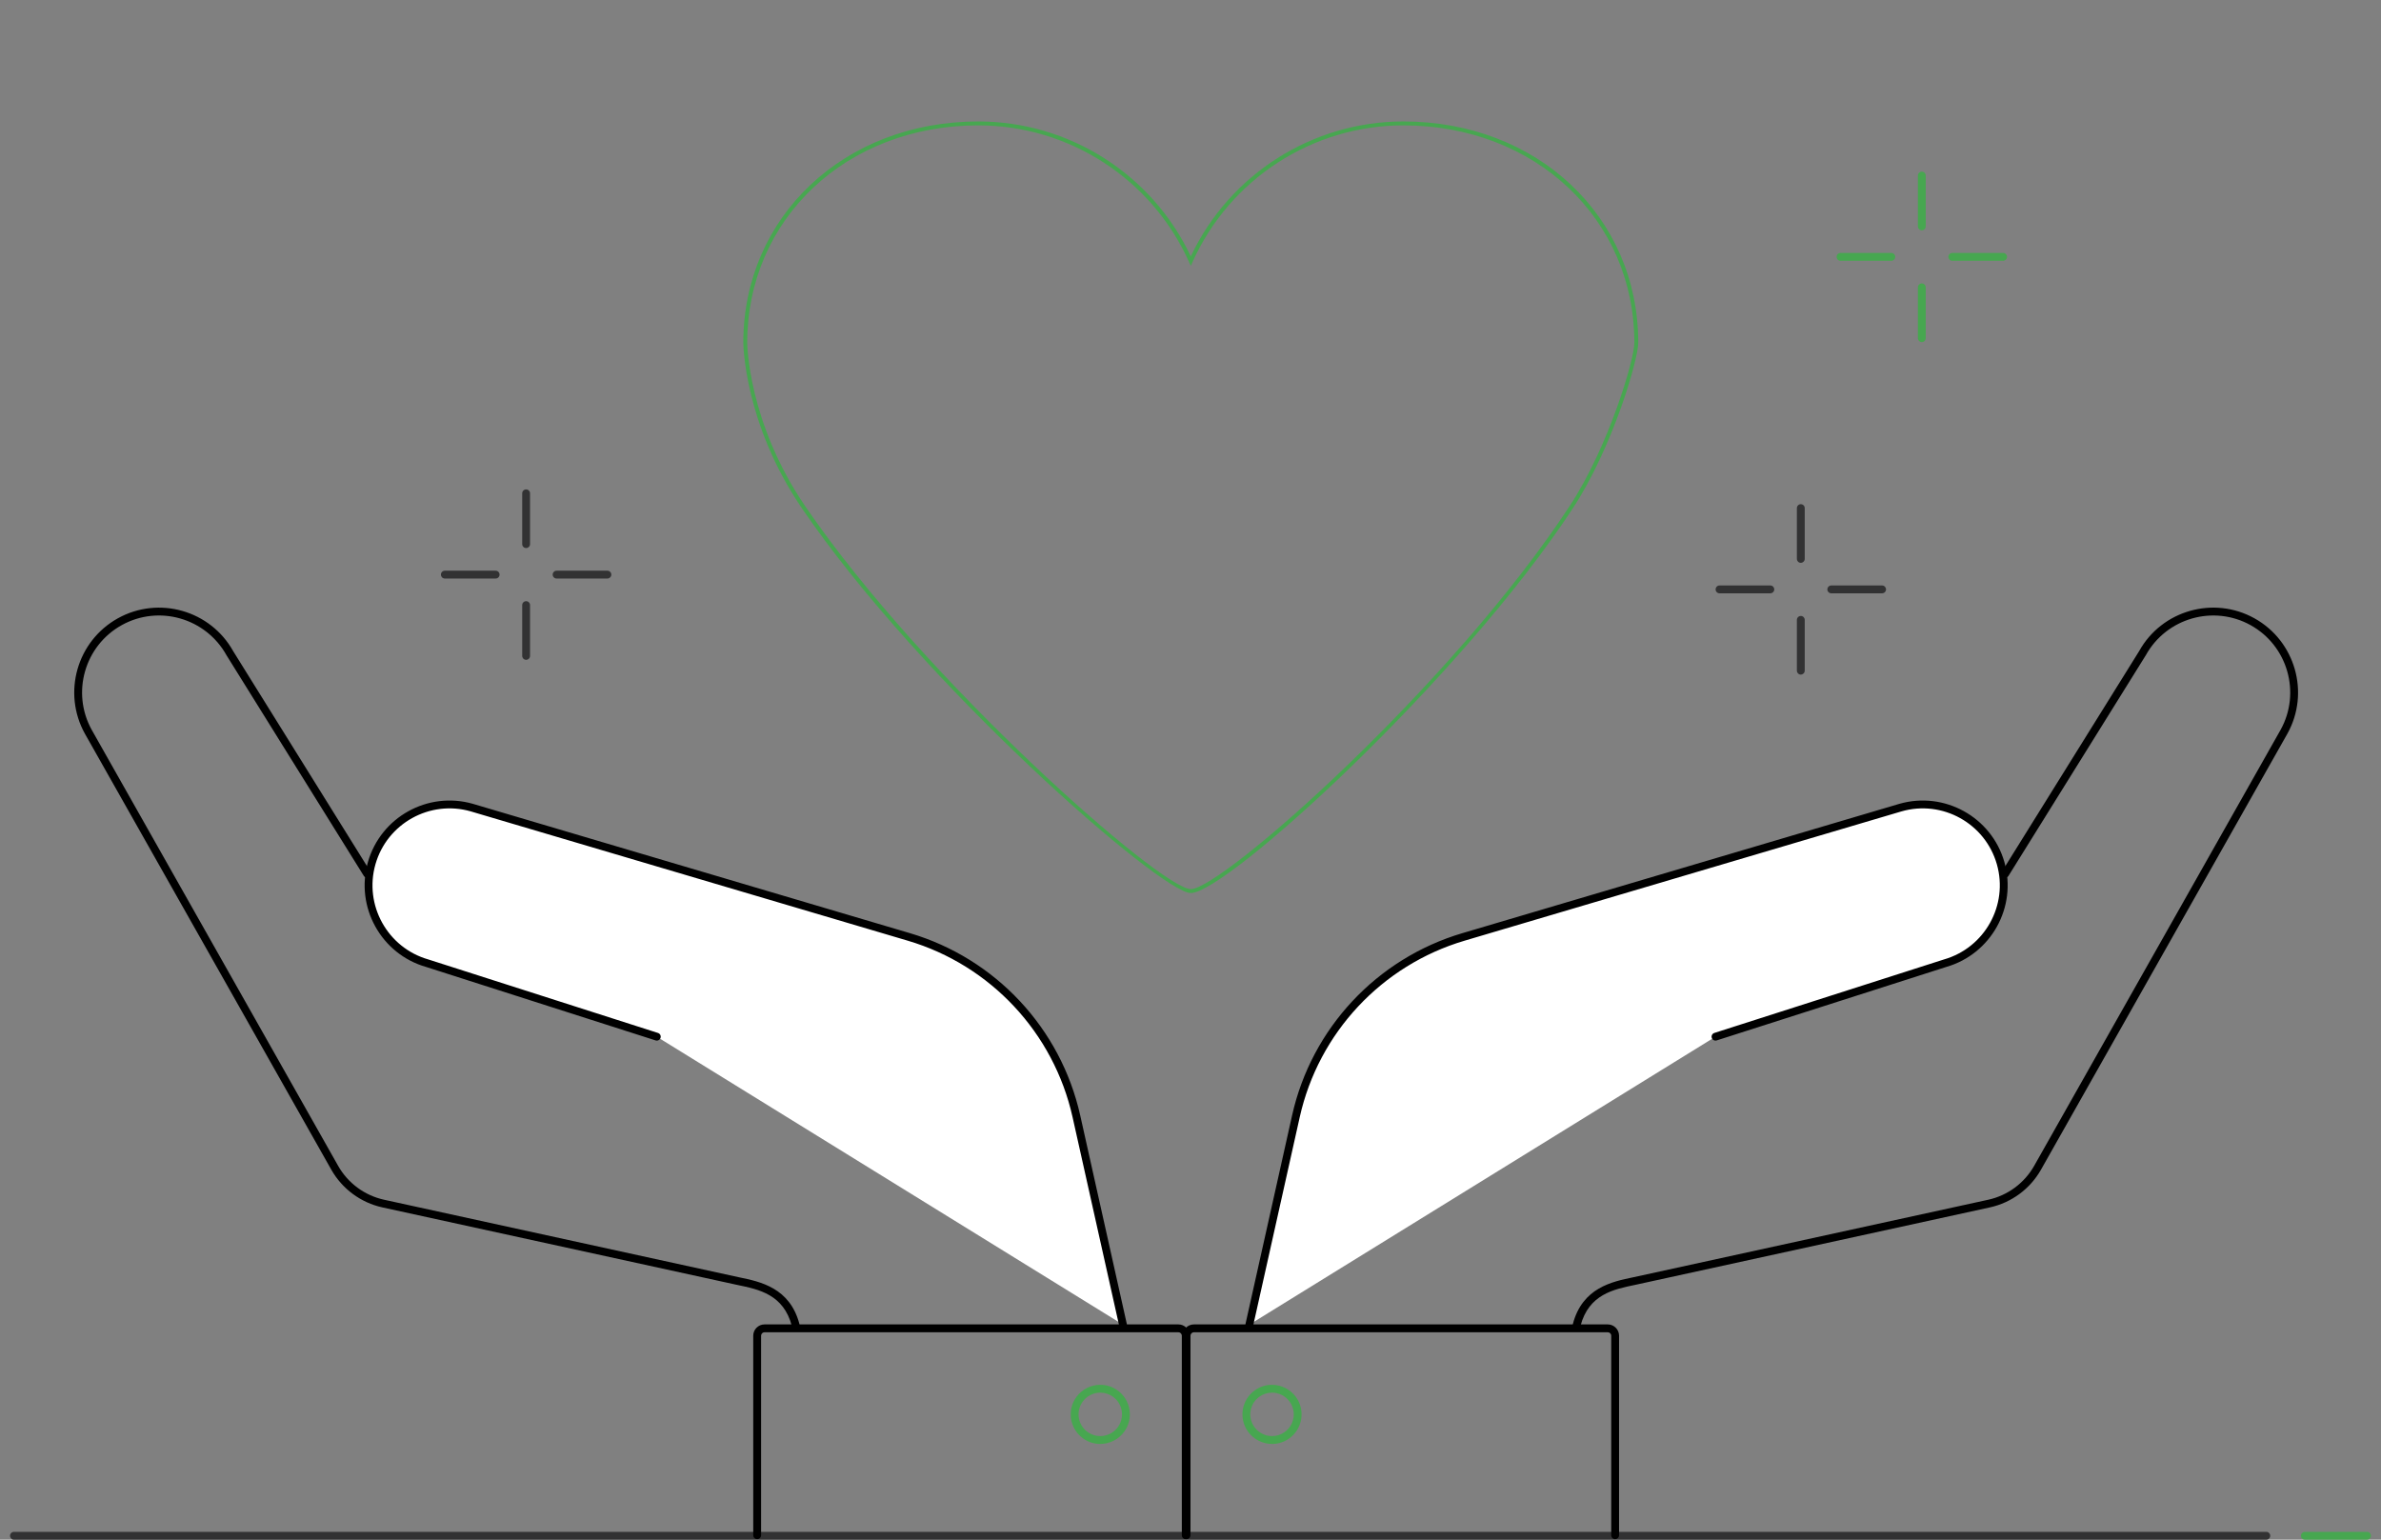
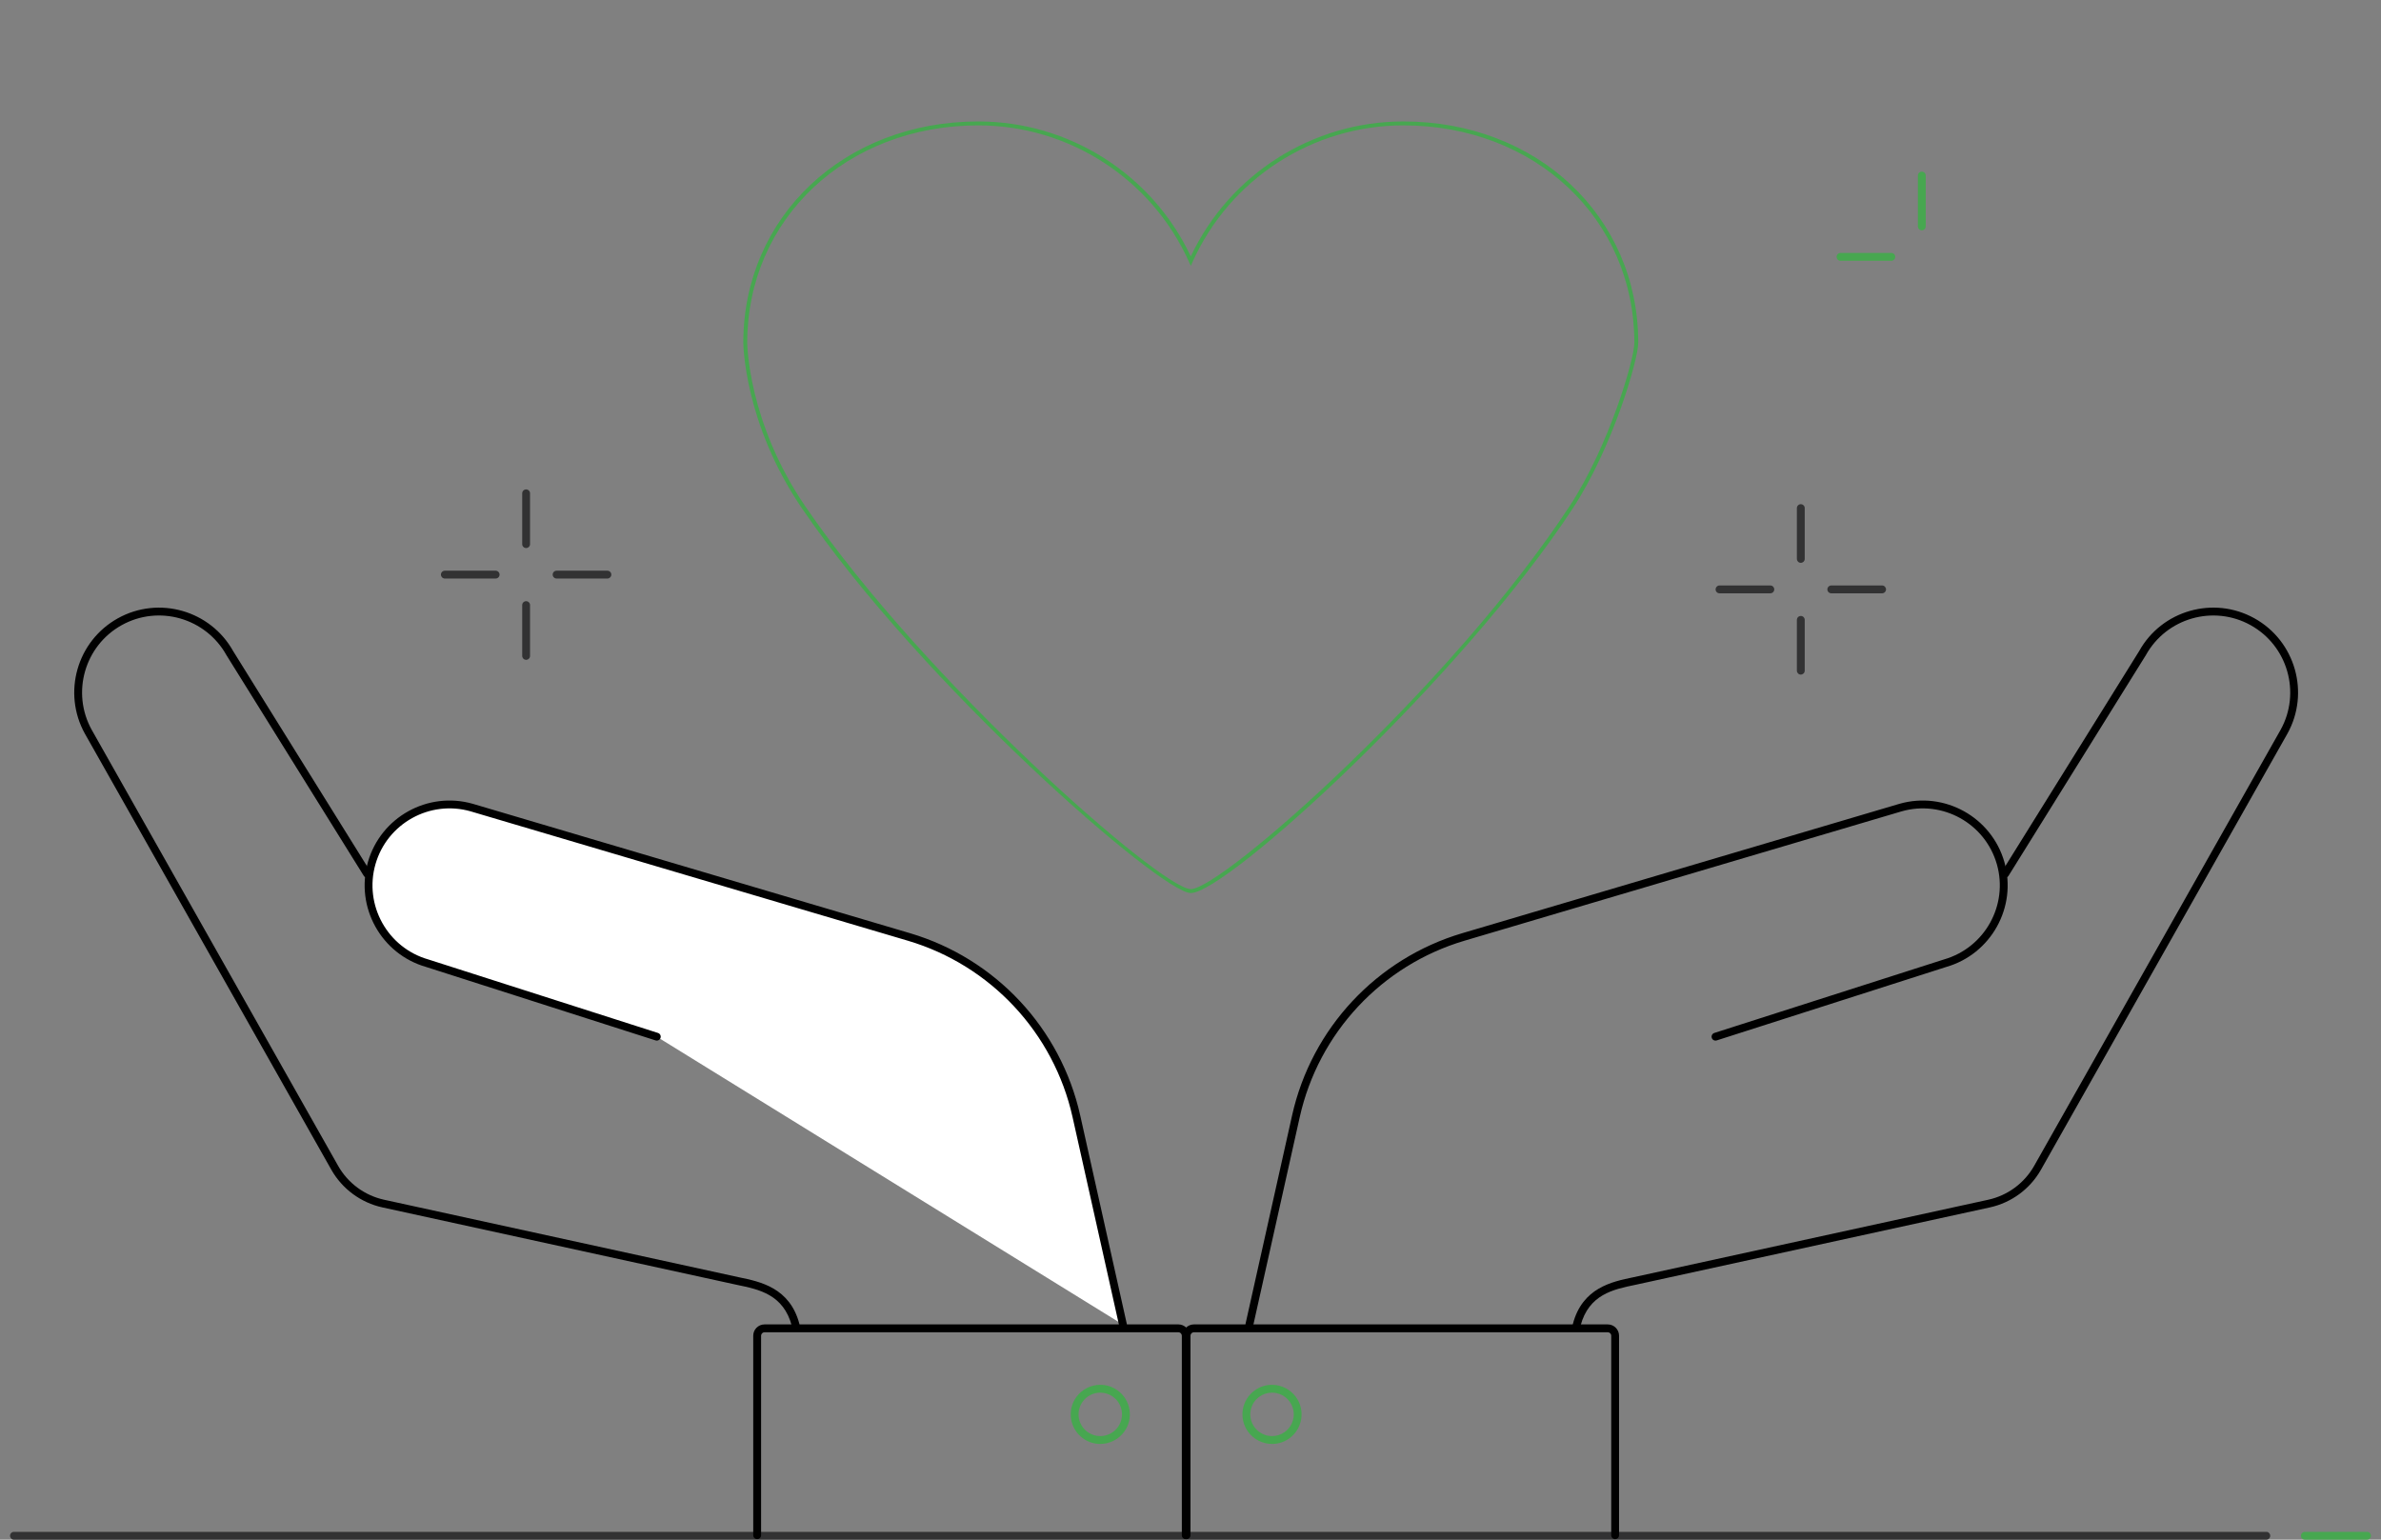
<svg xmlns="http://www.w3.org/2000/svg" version="1.1" id="레이어_1" x="0px" y="0px" width="300px" height="194px" viewBox="0 0 300 194" enable-background="new 0 0 300 194" xml:space="preserve">
  <rect x="0" y="0" width="300" height="194" fill="#808080" stroke="none" />
  <g>
    <g>
      <path fill="#47A750" d="M298.241,194h-7.83c-0.274,0-0.495-0.221-0.495-0.494c0-0.272,0.221-0.494,0.495-0.494h7.83    c0.273,0,0.494,0.222,0.494,0.494C298.735,193.779,298.515,194,298.241,194z" />
    </g>
    <g>
      <path fill="#323233" d="M285.55,194H1.759c-0.273,0-0.494-0.221-0.494-0.494c0-0.272,0.221-0.494,0.494-0.494H285.55    c0.273,0,0.494,0.222,0.494,0.494C286.044,193.779,285.823,194,285.55,194z" />
    </g>
  </g>
  <g>
    <g>
      <path d="M203.504,193.933c-0.273,0-0.494-0.221-0.494-0.494V168.3c0-0.24-0.196-0.437-0.438-0.437h-52.139    c-0.241,0-0.437,0.196-0.437,0.437v25.139c0,0.273-0.221,0.494-0.494,0.494s-0.494-0.221-0.494-0.494V168.3    c0-0.785,0.639-1.425,1.425-1.425h52.139c0.786,0,1.426,0.64,1.426,1.425v25.139C203.998,193.712,203.777,193.933,203.504,193.933    z" />
    </g>
    <g>
      <path d="M198.659,167.433c-0.042,0-0.085-0.006-0.128-0.017c-0.264-0.07-0.42-0.342-0.351-0.605    c1.21-4.555,4.91-5.318,7.613-5.875l44.714-9.768c2.449-0.535,4.56-2.094,5.794-4.276l31.046-54.931    c2.595-4.676,0.901-10.594-3.776-13.191c-4.679-2.598-10.598-0.902-13.195,3.774l-17.31,27.813    c-0.145,0.232-0.45,0.303-0.68,0.159c-0.231-0.145-0.303-0.449-0.158-0.682l17.297-27.792c2.85-5.134,9.371-6.999,14.525-4.138    c5.154,2.862,7.02,9.384,4.158,14.538l-31.048,54.936c-1.37,2.426-3.72,4.159-6.442,4.755l-44.72,9.768    c-2.727,0.563-5.811,1.198-6.862,5.163C199.077,167.285,198.878,167.433,198.659,167.433z" />
    </g>
    <g>
      <path fill="#47A750" d="M160.275,181.937c-1.191,0-2.32-0.575-3.019-1.54c-0.585-0.804-0.819-1.79-0.664-2.771    c0.157-0.983,0.687-1.847,1.492-2.43c0.641-0.466,1.396-0.711,2.185-0.711c1.191,0,2.319,0.575,3.018,1.537    c1.207,1.663,0.835,3.999-0.826,5.204C161.819,181.69,161.064,181.937,160.275,181.937z M160.27,175.473    c-0.579,0-1.134,0.181-1.604,0.521c-0.592,0.43-0.98,1.063-1.096,1.785c-0.115,0.723,0.059,1.445,0.488,2.038    c0.513,0.708,1.342,1.13,2.218,1.13c0.579,0,1.134-0.18,1.604-0.521c1.224-0.888,1.495-2.603,0.608-3.824    C161.974,175.895,161.145,175.473,160.27,175.473z" />
    </g>
    <g>
-       <path fill="#FFFFFF" d="M216.151,130.623l28.922-9.258c5.415-1.549,8.55-7.195,6.999-12.609l0,0    c-1.549-5.416-7.193-8.548-12.608-7l-55.074,16.299c-10.615,3.142-18.693,11.789-21.106,22.592l-5.866,26.257" />
      <path d="M157.418,167.397c-0.037,0-0.072-0.004-0.108-0.012c-0.267-0.06-0.434-0.323-0.375-0.59l5.866-26.257    c2.45-10.972,10.669-19.768,21.448-22.958l55.074-16.299c5.673-1.622,11.604,1.67,13.225,7.337    c1.622,5.669-1.671,11.599-7.339,13.222l-28.907,9.252c-0.262,0.082-0.537-0.06-0.621-0.319c-0.083-0.26,0.061-0.539,0.321-0.621    l28.921-9.258c5.159-1.476,8.146-6.858,6.675-12.003c-1.471-5.145-6.857-8.132-11.998-6.661l-55.069,16.297    c-10.436,3.089-18.393,11.605-20.766,22.227l-5.865,26.258C157.848,167.242,157.644,167.397,157.418,167.397z" />
    </g>
  </g>
  <g>
    <g>
      <path d="M149.402,193.933c-0.273,0-0.495-0.221-0.495-0.494V168.3c0-0.24-0.195-0.437-0.437-0.437H96.332    c-0.241,0-0.437,0.196-0.437,0.437v25.139c0,0.273-0.221,0.494-0.494,0.494s-0.495-0.221-0.495-0.494V168.3    c0-0.785,0.64-1.425,1.426-1.425h52.139c0.786,0,1.425,0.64,1.425,1.425v25.139C149.896,193.712,149.675,193.933,149.402,193.933z    " />
    </g>
    <g>
      <path d="M100.246,167.433c-0.218,0-0.418-0.147-0.477-0.368c-1.053-3.965-4.136-4.6-6.857-5.161l-44.725-9.77    c-2.723-0.596-5.072-2.329-6.444-4.755L10.697,92.447c-2.863-5.158-0.998-11.68,4.156-14.542    c5.156-2.861,11.677-0.996,14.539,4.159l17.284,27.771c0.144,0.232,0.073,0.537-0.158,0.682c-0.232,0.144-0.537,0.073-0.681-0.159    L28.541,82.565c-2.61-4.7-8.53-6.394-13.208-3.796c-4.678,2.598-6.371,8.516-3.774,13.194l31.043,54.928    c1.233,2.183,3.346,3.741,5.794,4.276l44.719,9.77c2.697,0.555,6.397,1.318,7.606,5.873c0.07,0.264-0.086,0.535-0.35,0.605    C100.33,167.427,100.288,167.433,100.246,167.433z" />
    </g>
    <g>
      <path fill="#47A750" d="M138.629,181.937L138.629,181.937c-0.789,0-1.544-0.246-2.184-0.711c-1.663-1.205-2.034-3.541-0.828-5.204    c0.699-0.962,1.827-1.537,3.018-1.537c0.789,0,1.545,0.245,2.185,0.711c0.805,0.583,1.335,1.446,1.492,2.43    c0.156,0.981-0.08,1.968-0.664,2.771C140.949,181.361,139.82,181.937,138.629,181.937z M138.635,175.473    c-0.875,0-1.704,0.422-2.218,1.13c-0.886,1.222-0.614,2.937,0.608,3.824c0.47,0.341,1.025,0.521,1.604,0.521l0,0    c0.876,0,1.706-0.422,2.219-1.13c0.429-0.593,0.602-1.315,0.487-2.038c-0.115-0.722-0.504-1.355-1.096-1.785    C139.769,175.653,139.214,175.473,138.635,175.473z" />
    </g>
    <g>
      <path fill="#FFFFFF" d="M82.753,130.623l-28.922-9.258c-5.415-1.549-8.548-7.195-7-12.609l0,0c1.549-5.416,7.194-8.548,12.61-7    l55.074,16.299c10.615,3.142,18.693,11.789,21.107,22.592l5.866,26.257" />
      <path d="M141.487,167.397c-0.227,0-0.431-0.155-0.482-0.386l-5.866-26.258c-2.373-10.621-10.329-19.138-20.765-22.227    L59.301,102.23c-5.14-1.471-10.523,1.517-11.994,6.661c-1.472,5.145,1.516,10.527,6.661,11.999l28.937,9.262    c0.26,0.082,0.403,0.361,0.32,0.621c-0.083,0.26-0.362,0.401-0.622,0.319l-28.921-9.258c-5.654-1.617-8.946-7.547-7.325-13.216    c1.621-5.668,7.551-8.959,13.22-7.338l55.078,16.3c10.78,3.19,18.999,11.986,21.449,22.958l5.866,26.257    c0.059,0.267-0.108,0.53-0.375,0.59C141.56,167.394,141.522,167.397,141.487,167.397z" />
    </g>
  </g>
  <g>
    <g>
      <path fill="#47A750" d="M150.037,112.521c-3.773,0-33.891-26.332-48.997-48.471c-7.301-10.711-7.386-20.762-7.386-20.864    c0-15.896,12.728-27.884,29.606-27.884c11.452,0,21.903,6.655,26.776,17.002c4.878-10.347,15.328-17.002,26.777-17.002    c16.877,0,29.605,11.988,29.605,27.884c0,2.132-3.238,13.229-8.245,20.861C184.05,85.585,154.531,112.521,150.037,112.521z     M123.261,15.796c-16.597,0-29.112,11.775-29.112,27.39c0,0.1,0.083,10,7.3,20.586c15.038,22.04,44.876,48.254,48.588,48.254    c3.915,0,32.898-25.644,47.726-48.25c4.956-7.558,8.163-18.497,8.163-20.59c0-15.615-12.516-27.39-29.111-27.39    c-11.435,0-21.857,6.752-26.552,17.201l-0.226,0.501l-0.226-0.501C145.121,22.548,134.699,15.796,123.261,15.796z" />
    </g>
  </g>
  <g>
    <g>
      <path fill="#47A750" d="M242.143,29.019c-0.272,0-0.494-0.221-0.494-0.494v-6.401c0-0.273,0.222-0.494,0.494-0.494    c0.274,0,0.495,0.221,0.495,0.494v6.401C242.638,28.798,242.417,29.019,242.143,29.019z" />
    </g>
    <g>
      <path fill="#47A750" d="M238.303,32.86h-6.401c-0.273,0-0.494-0.221-0.494-0.494s0.221-0.494,0.494-0.494h6.401    c0.272,0,0.494,0.221,0.494,0.494S238.575,32.86,238.303,32.86z" />
    </g>
    <g>
-       <path fill="#47A750" d="M242.143,43.101c-0.272,0-0.494-0.221-0.494-0.494v-6.401c0-0.273,0.222-0.494,0.494-0.494    c0.274,0,0.495,0.221,0.495,0.494v6.401C242.638,42.88,242.417,43.101,242.143,43.101z" />
-     </g>
+       </g>
    <g>
-       <path fill="#47A750" d="M252.386,32.86h-6.401c-0.273,0-0.494-0.221-0.494-0.494s0.221-0.494,0.494-0.494h6.401    c0.272,0,0.493,0.221,0.493,0.494S252.658,32.86,252.386,32.86z" />
-     </g>
+       </g>
  </g>
  <g>
    <g>
      <path fill="#323233" d="M66.29,69.054c-0.273,0-0.494-0.22-0.494-0.492V62.16c0-0.273,0.221-0.495,0.494-0.495    s0.494,0.222,0.494,0.495v6.401C66.784,68.834,66.563,69.054,66.29,69.054z" />
    </g>
    <g>
      <path fill="#323233" d="M62.449,72.896h-6.401c-0.273,0-0.494-0.222-0.494-0.494s0.221-0.494,0.494-0.494h6.401    c0.273,0,0.494,0.222,0.494,0.494S62.722,72.896,62.449,72.896z" />
    </g>
    <g>
      <path fill="#323233" d="M66.29,83.137c-0.273,0-0.494-0.221-0.494-0.494v-6.401c0-0.272,0.221-0.493,0.494-0.493    s0.494,0.221,0.494,0.493v6.401C66.784,82.916,66.563,83.137,66.29,83.137z" />
    </g>
    <g>
      <path fill="#323233" d="M76.531,72.896H70.13c-0.272,0-0.494-0.222-0.494-0.494s0.221-0.494,0.494-0.494h6.401    c0.273,0,0.494,0.222,0.494,0.494S76.804,72.896,76.531,72.896z" />
    </g>
  </g>
  <g>
    <g>
      <path fill="#323233" d="M226.896,70.917c-0.272,0-0.493-0.222-0.493-0.494v-6.401c0-0.273,0.221-0.494,0.493-0.494    c0.273,0,0.495,0.221,0.495,0.494v6.401C227.392,70.695,227.17,70.917,226.896,70.917z" />
    </g>
    <g>
      <path fill="#323233" d="M223.057,74.757h-6.401c-0.272,0-0.494-0.22-0.494-0.493c0-0.272,0.222-0.495,0.494-0.495h6.401    c0.273,0,0.494,0.223,0.494,0.495C223.551,74.537,223.33,74.757,223.057,74.757z" />
    </g>
    <g>
      <path fill="#323233" d="M226.896,84.999c-0.272,0-0.493-0.222-0.493-0.494v-6.401c0-0.273,0.221-0.493,0.493-0.493    c0.273,0,0.495,0.22,0.495,0.493v6.401C227.392,84.777,227.17,84.999,226.896,84.999z" />
    </g>
    <g>
      <path fill="#323233" d="M237.139,74.757h-6.401c-0.273,0-0.494-0.22-0.494-0.493c0-0.272,0.221-0.495,0.494-0.495h6.401    c0.272,0,0.494,0.223,0.494,0.495C237.633,74.537,237.411,74.757,237.139,74.757z" />
    </g>
  </g>
</svg>